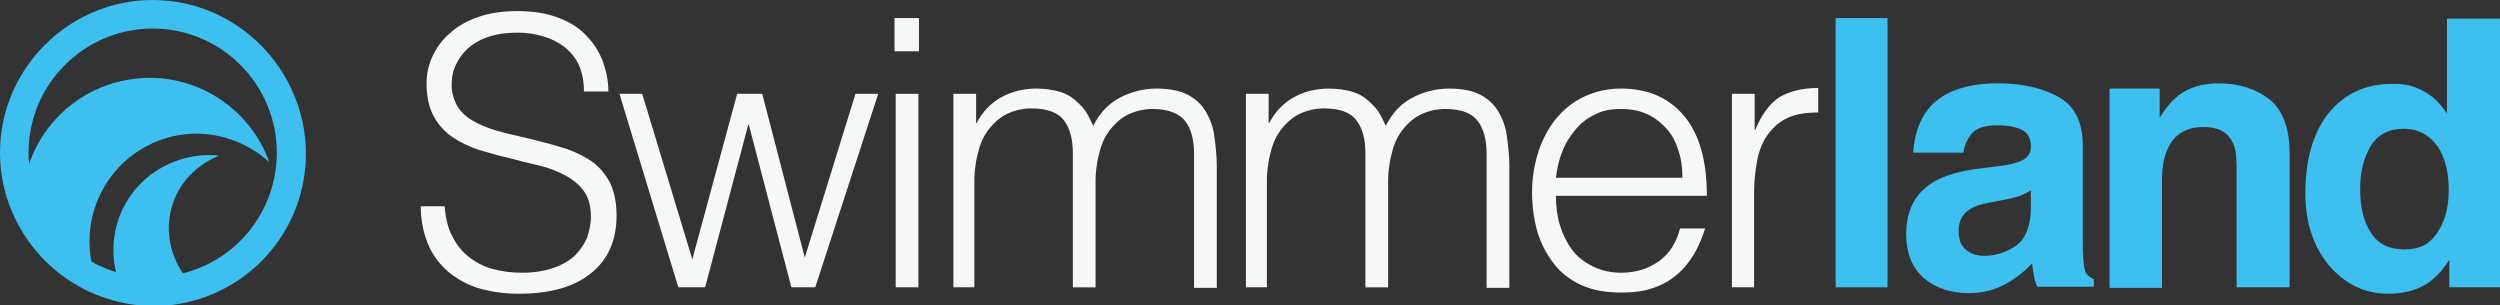
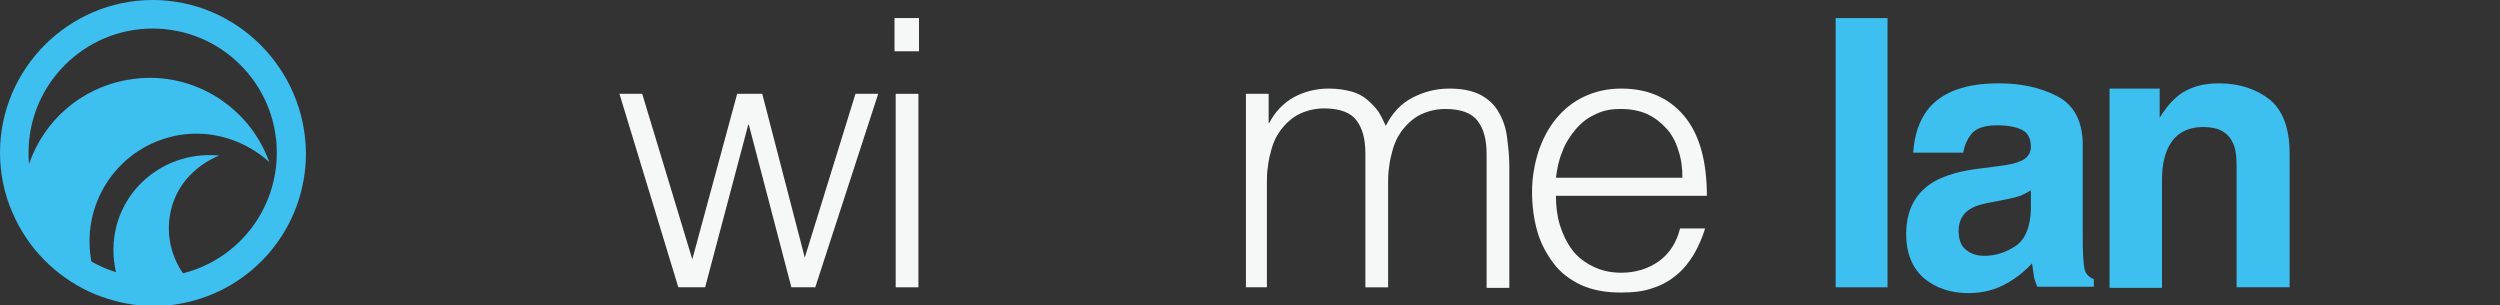
<svg xmlns="http://www.w3.org/2000/svg" version="1.1" id="Layer_1" x="0px" y="0px" viewBox="0 0 429 52.4" style="enable-background:new 0 0 429 52.4;" xml:space="preserve">
  <rect x="0" y="0" width="429" height="52.4" fill="#333333" stroke="none" />
  <style type="text/css">
	.st0{fill:#F6F8F8;}
	.st1{fill:#3DBFEF;}
</style>
  <g>
    <g>
-       <path class="st0" d="M76.3,35.5c0.2,2.1,0.6,3.8,1.4,5.2c0.7,1.4,1.7,2.6,2.9,3.5c1.2,0.9,2.5,1.6,4.1,2c1.5,0.4,3.2,0.6,4.9,0.6    c2.1,0,3.8-0.3,5.3-0.8c1.5-0.5,2.7-1.2,3.7-2.1c0.9-0.9,1.6-1.9,2.1-3c0.4-1.2,0.7-2.4,0.7-3.7c0-1.8-0.4-3.3-1.2-4.4    c-0.8-1.1-1.9-2-3.2-2.7c-1.3-0.7-2.8-1.3-4.5-1.7c-1.7-0.4-3.4-0.8-5.2-1.3c-1.8-0.4-3.5-0.9-5.2-1.4c-1.7-0.6-3.2-1.3-4.5-2.2    c-1.3-0.9-2.4-2.1-3.2-3.6c-0.8-1.5-1.2-3.3-1.2-5.6c0-1.6,0.3-3.1,1-4.6c0.7-1.5,1.6-2.8,3-4c1.3-1.2,2.9-2.1,4.9-2.8    c2-0.7,4.2-1,6.8-1c2.6,0,4.9,0.4,6.8,1.1c1.9,0.7,3.6,1.7,4.8,3c1.3,1.3,2.2,2.7,2.9,4.4c0.6,1.7,1,3.4,1,5.3h-4.2    c0-1.8-0.3-3.3-0.9-4.6c-0.6-1.3-1.5-2.3-2.5-3.1c-1.1-0.8-2.3-1.4-3.7-1.8c-1.4-0.4-2.8-0.6-4.2-0.6c-2.2,0-4.1,0.3-5.6,0.9    c-1.5,0.6-2.7,1.4-3.6,2.4c-0.9,1-1.5,2.1-1.9,3.3c-0.3,1.2-0.4,2.4-0.2,3.6c0.3,1.5,0.9,2.7,1.8,3.6c0.9,0.9,2.1,1.6,3.5,2.2    c1.4,0.6,2.9,1,4.5,1.4c1.6,0.4,3.3,0.7,5,1.2c1.7,0.4,3.4,0.9,5,1.4c1.6,0.6,3,1.3,4.3,2.2c1.2,0.9,2.2,2.1,3,3.6    c0.7,1.5,1.1,3.3,1.1,5.6c0,4.3-1.5,7.6-4.4,9.9c-3,2.4-7.1,3.5-12.4,3.5c-2.4,0-4.6-0.3-6.7-0.9c-2.1-0.6-3.8-1.6-5.3-2.8    c-1.5-1.3-2.7-2.8-3.5-4.7c-0.8-1.9-1.3-4.1-1.3-6.6H76.3z" />
      <path class="st0" d="M138.1,44.2l8.7-28.1h3.9l-10.8,33.2h-4.1l-7.3-27.9h-0.1l-7.4,27.9h-4.6l-10.1-33.2h3.9l8.6,28.4l7.7-28.4    h4.3L138.1,44.2z" />
      <path class="st0" d="M153.5,8.8V3.1h4.2v5.7H153.5z M153.7,49.3V16.1h3.9v33.2H153.7z" />
-       <path class="st0" d="M167.5,49.3h-3.9V16.1h3.9v5h0.1c1-1.9,2.4-3.4,4.2-4.4c1.8-1,3.9-1.5,6-1.5c1.5,0,2.8,0.2,3.9,0.5    c1.1,0.3,2,0.8,2.7,1.4c0.7,0.6,1.4,1.3,1.9,2c0.5,0.8,0.9,1.6,1.3,2.5c1.1-2.2,2.6-3.8,4.5-4.8c1.9-1,4-1.6,6.4-1.6    c2.3,0,4.1,0.4,5.4,1.1c1.3,0.7,2.4,1.7,3.1,3c0.7,1.2,1.2,2.6,1.4,4.2c0.2,1.6,0.4,3.2,0.4,4.9v21h-3.9v-23    c0-2.4-0.5-4.3-1.5-5.6s-2.9-2.1-5.6-2.1c-1.4,0-2.8,0.3-4.1,0.9c-1.3,0.6-2.4,1.6-3.4,2.9c-0.4,0.6-0.8,1.2-1.1,2    c-0.3,0.7-0.5,1.5-0.7,2.3c-0.2,0.8-0.3,1.6-0.4,2.4c-0.1,0.8-0.1,1.6-0.1,2.2v17.9h-3.9v-23c0-2.4-0.5-4.3-1.5-5.6    c-1-1.4-2.9-2.1-5.6-2.1c-1.4,0-2.8,0.3-4.1,0.9c-1.3,0.6-2.4,1.6-3.4,2.9c-0.4,0.6-0.8,1.2-1.1,2c-0.3,0.7-0.5,1.5-0.7,2.3    c-0.2,0.8-0.3,1.6-0.4,2.4c-0.1,0.8-0.1,1.6-0.1,2.2V49.3z" />
      <path class="st0" d="M217.7,49.3h-3.9V16.1h3.9v5h0.1c1-1.9,2.4-3.4,4.2-4.4c1.8-1,3.9-1.5,6-1.5c1.5,0,2.8,0.2,3.9,0.5    c1.1,0.3,2,0.8,2.7,1.4c0.7,0.6,1.4,1.3,1.9,2c0.5,0.8,0.9,1.6,1.3,2.5c1.1-2.2,2.6-3.8,4.5-4.8c1.9-1,4-1.6,6.4-1.6    c2.3,0,4.1,0.4,5.4,1.1c1.3,0.7,2.4,1.7,3.1,3c0.7,1.2,1.2,2.6,1.4,4.2c0.2,1.6,0.4,3.2,0.4,4.9v21h-3.9v-23    c0-2.4-0.5-4.3-1.5-5.6c-1-1.4-2.9-2.1-5.6-2.1c-1.4,0-2.8,0.3-4.1,0.9c-1.3,0.6-2.4,1.6-3.4,2.9c-0.4,0.6-0.8,1.2-1.1,2    c-0.3,0.7-0.5,1.5-0.7,2.3c-0.2,0.8-0.3,1.6-0.4,2.4c-0.1,0.8-0.1,1.6-0.1,2.2v17.9h-3.9v-23c0-2.4-0.5-4.3-1.5-5.6    c-1-1.4-2.9-2.1-5.6-2.1c-1.4,0-2.8,0.3-4.1,0.9c-1.3,0.6-2.4,1.6-3.4,2.9c-0.4,0.6-0.8,1.2-1.1,2c-0.3,0.7-0.5,1.5-0.7,2.3    c-0.2,0.8-0.3,1.6-0.4,2.4c-0.1,0.8-0.1,1.6-0.1,2.2V49.3z" />
      <path class="st0" d="M267,33.6c0,1.8,0.2,3.5,0.7,5.1c0.5,1.6,1.2,3,2.1,4.2c0.9,1.2,2.1,2.1,3.5,2.8c1.4,0.7,3,1.1,4.9,1.1    c2.5,0,4.7-0.7,6.5-2c1.8-1.3,3-3.2,3.6-5.6h4.3c-0.5,1.6-1.1,3-1.9,4.4c-0.8,1.3-1.7,2.5-2.9,3.5c-1.2,1-2.5,1.8-4.1,2.3    c-1.6,0.6-3.4,0.8-5.5,0.8c-2.7,0-4.9-0.4-6.9-1.3c-1.9-0.9-3.5-2.1-4.7-3.7c-1.2-1.6-2.2-3.4-2.8-5.5c-0.6-2.1-0.9-4.4-0.9-6.8    s0.4-4.7,1.1-6.9c0.7-2.1,1.7-4,3-5.6c1.3-1.6,2.9-2.9,4.8-3.8c1.9-0.9,4-1.4,6.4-1.4c4.6,0,8.2,1.6,10.8,4.7    c2.6,3.1,3.9,7.7,3.9,13.7H267z M288.7,30.4c0-1.6-0.2-3.2-0.7-4.6c-0.4-1.4-1.1-2.7-2-3.7c-0.9-1-2-1.9-3.3-2.5    c-1.3-0.6-2.8-0.9-4.6-0.9s-3.2,0.3-4.5,1c-1.3,0.6-2.4,1.5-3.3,2.6c-0.9,1.1-1.7,2.3-2.2,3.7c-0.6,1.4-0.9,2.9-1.1,4.5H288.7z" />
-       <path class="st0" d="M301.1,49.3h-3.9V16.1h3.9v6.2h0.1c1.1-2.7,2.5-4.5,4.1-5.6c1.7-1,3.9-1.6,6.7-1.6v4.2c-2.2,0-4,0.3-5.4,1    c-1.4,0.7-2.5,1.7-3.4,3c-0.8,1.2-1.4,2.7-1.7,4.4c-0.3,1.7-0.5,3.5-0.5,5.3V49.3z" />
      <path class="st1" d="M323.9,49.3H315V3.1h8.9V49.3z" />
      <path class="st1" d="M343,28.5c1.7-0.2,2.9-0.5,3.6-0.8c1.3-0.5,1.9-1.4,1.9-2.5c0-1.4-0.5-2.4-1.5-2.9c-1-0.5-2.4-0.8-4.3-0.8    c-2.1,0-3.7,0.5-4.5,1.6c-0.6,0.8-1.1,1.8-1.3,3.1h-8.6c0.2-3,1-5.4,2.5-7.4c2.4-3,6.4-4.5,12.2-4.5c3.8,0,7.1,0.7,10,2.2    c2.9,1.5,4.4,4.3,4.4,8.4v15.7c0,1.1,0,2.4,0.1,3.9c0.1,1.2,0.2,2,0.5,2.4c0.3,0.4,0.7,0.8,1.3,1v1.3h-9.7    c-0.3-0.7-0.5-1.3-0.6-1.9c-0.1-0.6-0.2-1.3-0.3-2.1c-1.2,1.3-2.7,2.5-4.3,3.4c-1.9,1.1-4.1,1.7-6.6,1.7c-3.1,0-5.7-0.9-7.7-2.6    c-2-1.8-3-4.3-3-7.5c0-4.2,1.6-7.2,4.9-9.1c1.8-1,4.4-1.8,7.9-2.2L343,28.5z M348.4,32.7c-0.6,0.4-1.1,0.6-1.7,0.9    c-0.6,0.2-1.4,0.4-2.4,0.6l-2,0.4c-1.9,0.3-3.3,0.7-4.1,1.2c-1.4,0.8-2.1,2.1-2.1,3.8c0,1.5,0.4,2.6,1.3,3.3c0.9,0.7,1.9,1,3.1,1    c2,0,3.7-0.6,5.4-1.7c1.6-1.1,2.5-3.2,2.6-6.2V32.7z" />
      <path class="st1" d="M389.5,17.1c2.2,1.8,3.4,4.9,3.4,9.2v23h-9.1V28.5c0-1.8-0.2-3.2-0.7-4.1c-0.9-1.8-2.5-2.6-5-2.6    c-3,0-5.1,1.3-6.2,3.9c-0.6,1.4-0.9,3.1-0.9,5.2v18.5H362V15.2h8.6v5c1.1-1.8,2.2-3,3.2-3.8c1.8-1.4,4.1-2.1,7-2.1    C384.3,14.3,387.2,15.3,389.5,17.1z" />
-       <path class="st1" d="M416,15.7c1.6,0.9,2.9,2.2,3.9,3.8V3.2h9.1v46.1h-8.7v-4.7c-1.3,2-2.7,3.5-4.4,4.4c-1.6,0.9-3.7,1.4-6.1,1.4    c-4,0-7.3-1.6-10.1-4.8c-2.7-3.2-4.1-7.4-4.1-12.4c0-5.8,1.3-10.4,4-13.8c2.7-3.3,6.3-5,10.8-5C412.6,14.3,414.4,14.8,416,15.7z     M418.2,40c1.3-1.9,2-4.3,2-7.3c0-4.2-1.1-7.2-3.2-9c-1.3-1.1-2.8-1.6-4.5-1.6c-2.6,0-4.5,1-5.7,3s-1.8,4.4-1.8,7.3    c0,3.2,0.6,5.7,1.9,7.6c1.2,1.9,3.1,2.8,5.7,2.8S416.9,41.9,418.2,40z" />
    </g>
    <path class="st1" d="M27.8,26.2" />
    <path class="st1" d="M26.2,0C11.8,0,0,11.8,0,26.2c0,3.5,0.7,7,2.1,10.2c2.6,6.1,7.3,10.9,13.3,13.7c1.3,0.6,2.8,1.1,4.2,1.5   c2.2,0.6,4.4,0.9,6.7,0.9c1.6,0,3.2-0.1,4.7-0.4c12.5-2.3,21.5-13.1,21.5-25.8C52.4,11.8,40.6,0,26.2,0z M31.4,46.9   c-2.2-3.2-3-7.2-2-11.1c1.1-4.3,4.3-7.5,8.2-9.1c-8-0.8-15.5,4.2-17.6,12c-0.7,2.7-0.7,5.4-0.1,8c-0.9-0.3-1.8-0.6-2.6-1   c-0.5-0.2-1-0.5-1.6-0.8c0-0.2-0.1-0.3-0.1-0.5C14,34.4,20.6,25,30.6,23.2c5.8-1,11.5,0.9,15.6,4.6c-3.5-9.8-13.7-16-24.3-14.1   c-8.1,1.4-14.4,7.1-16.9,14.4c-0.1-0.6-0.1-1.3-0.1-1.9c0-11.8,9.6-21.3,21.3-21.3c11.8,0,21.3,9.6,21.3,21.3   C47.5,36,40.9,44.5,31.4,46.9z" />
  </g>
</svg>